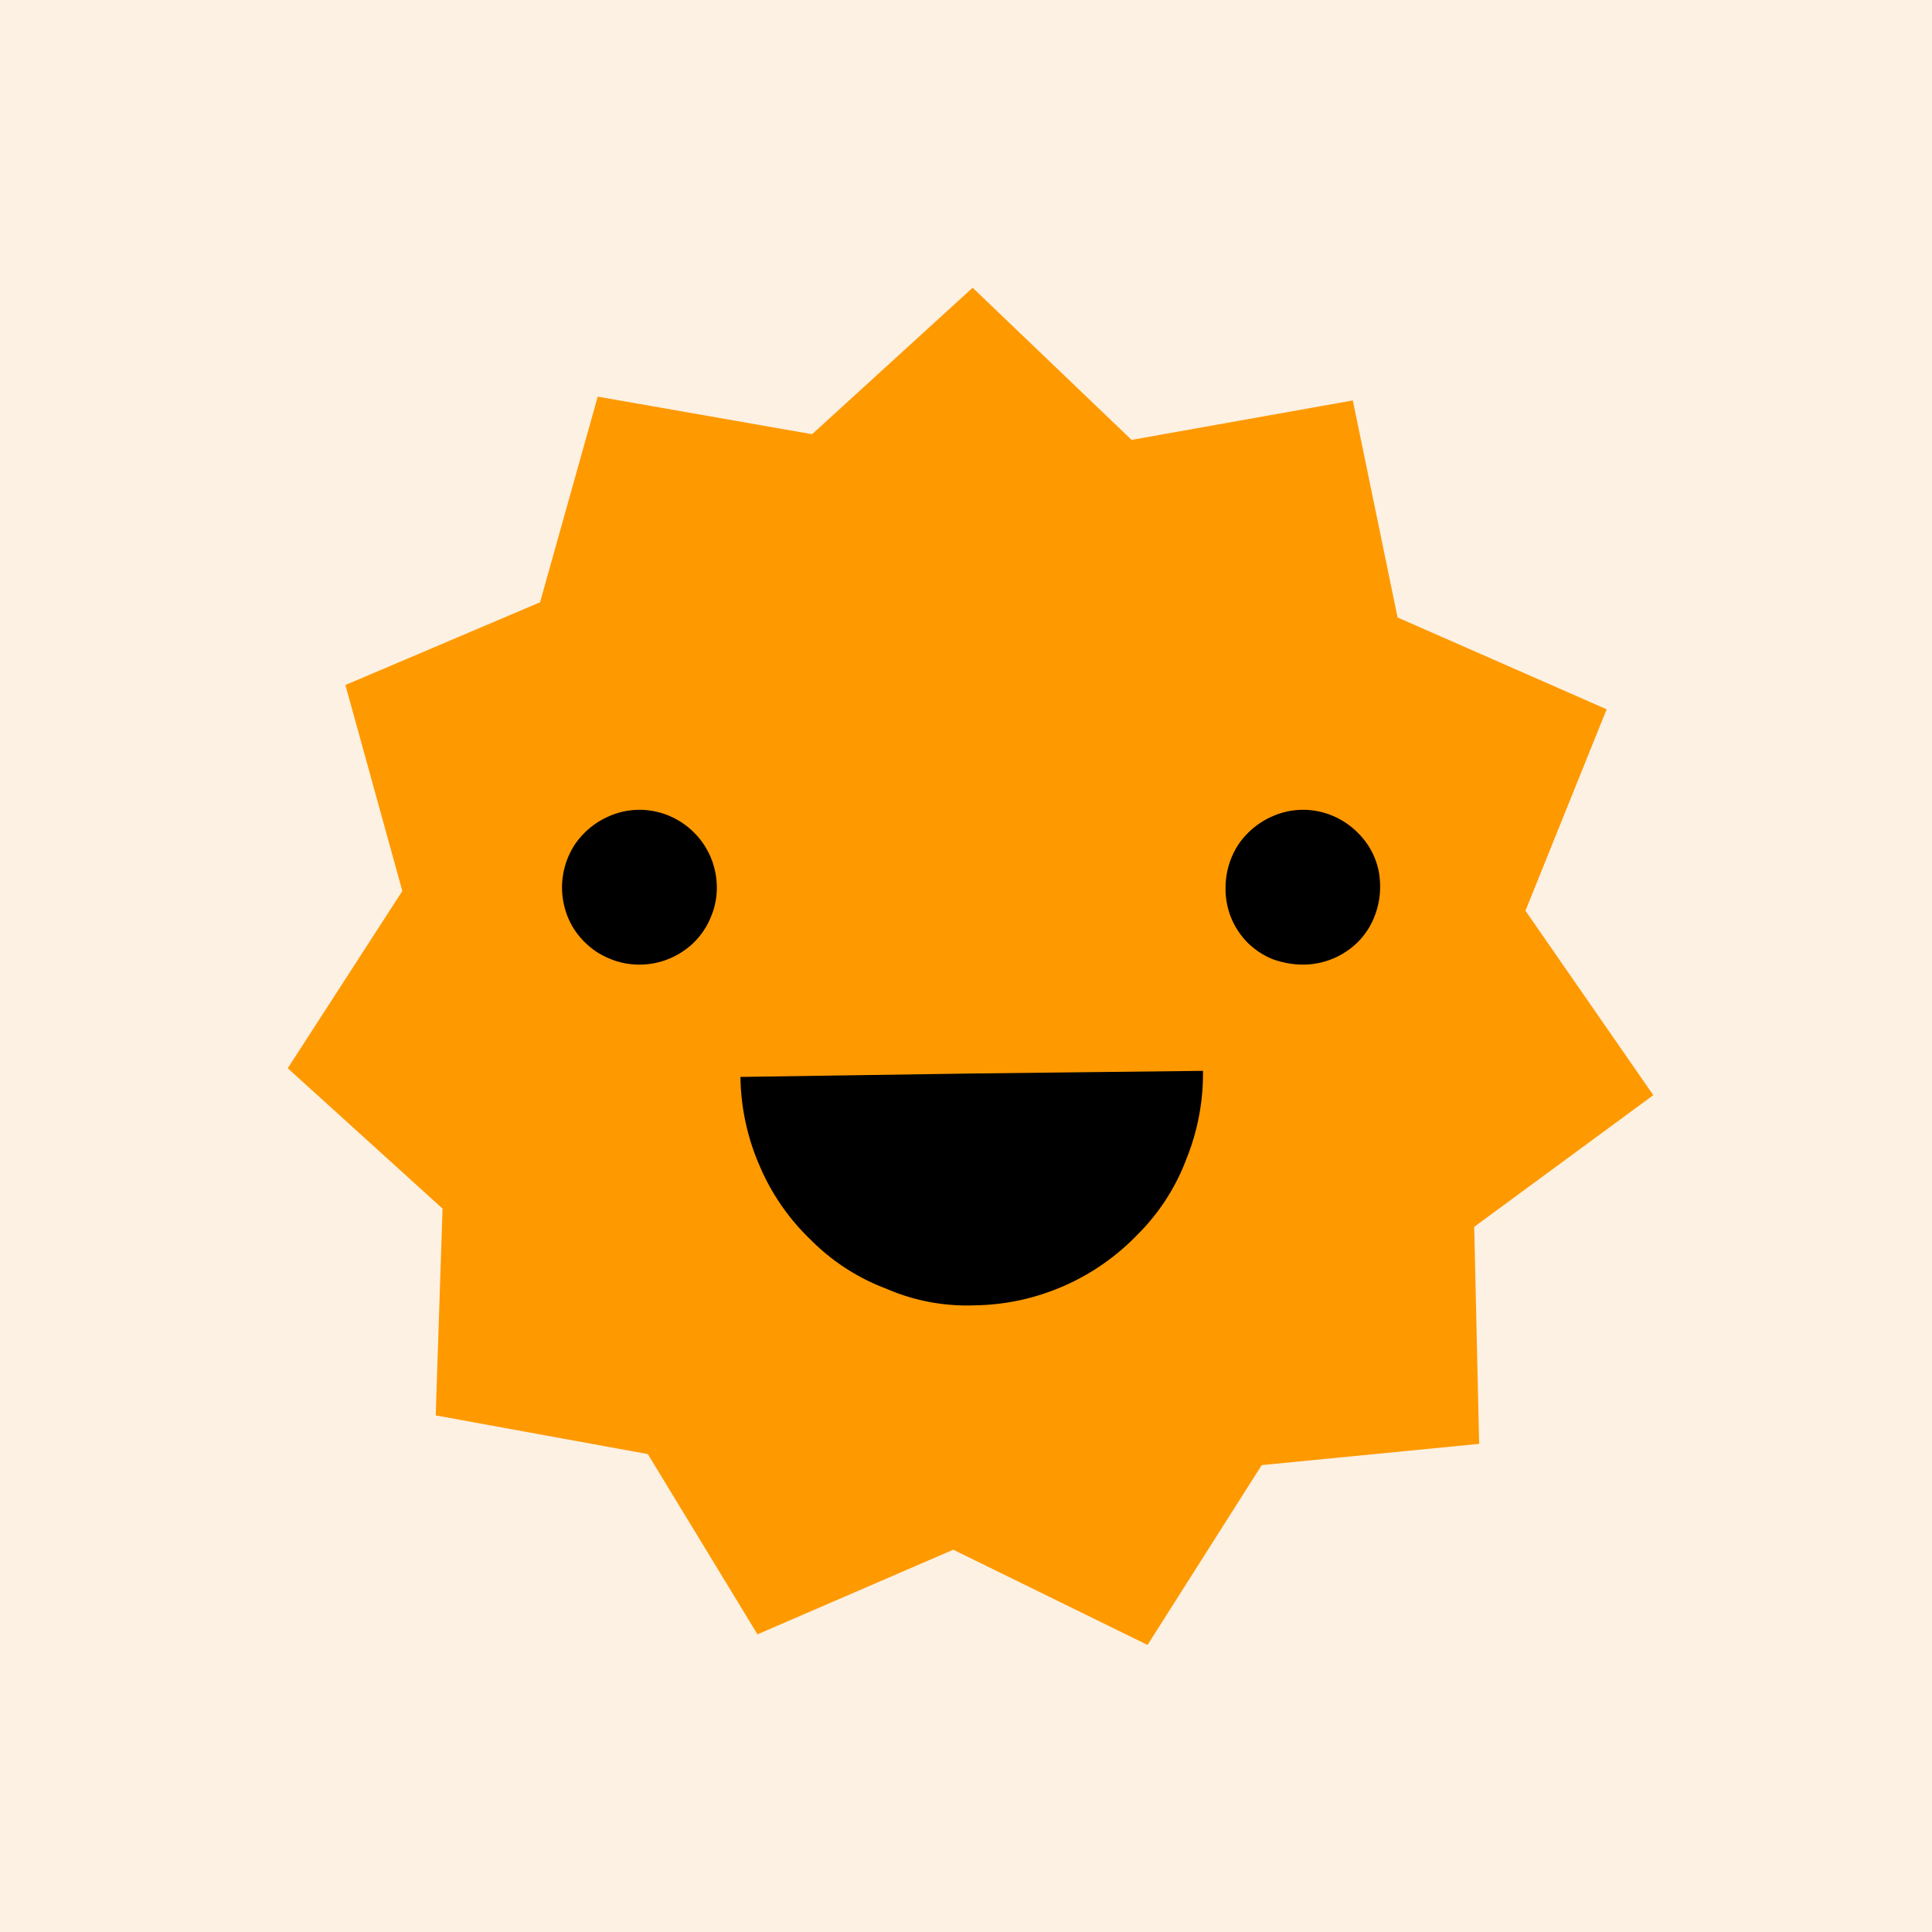
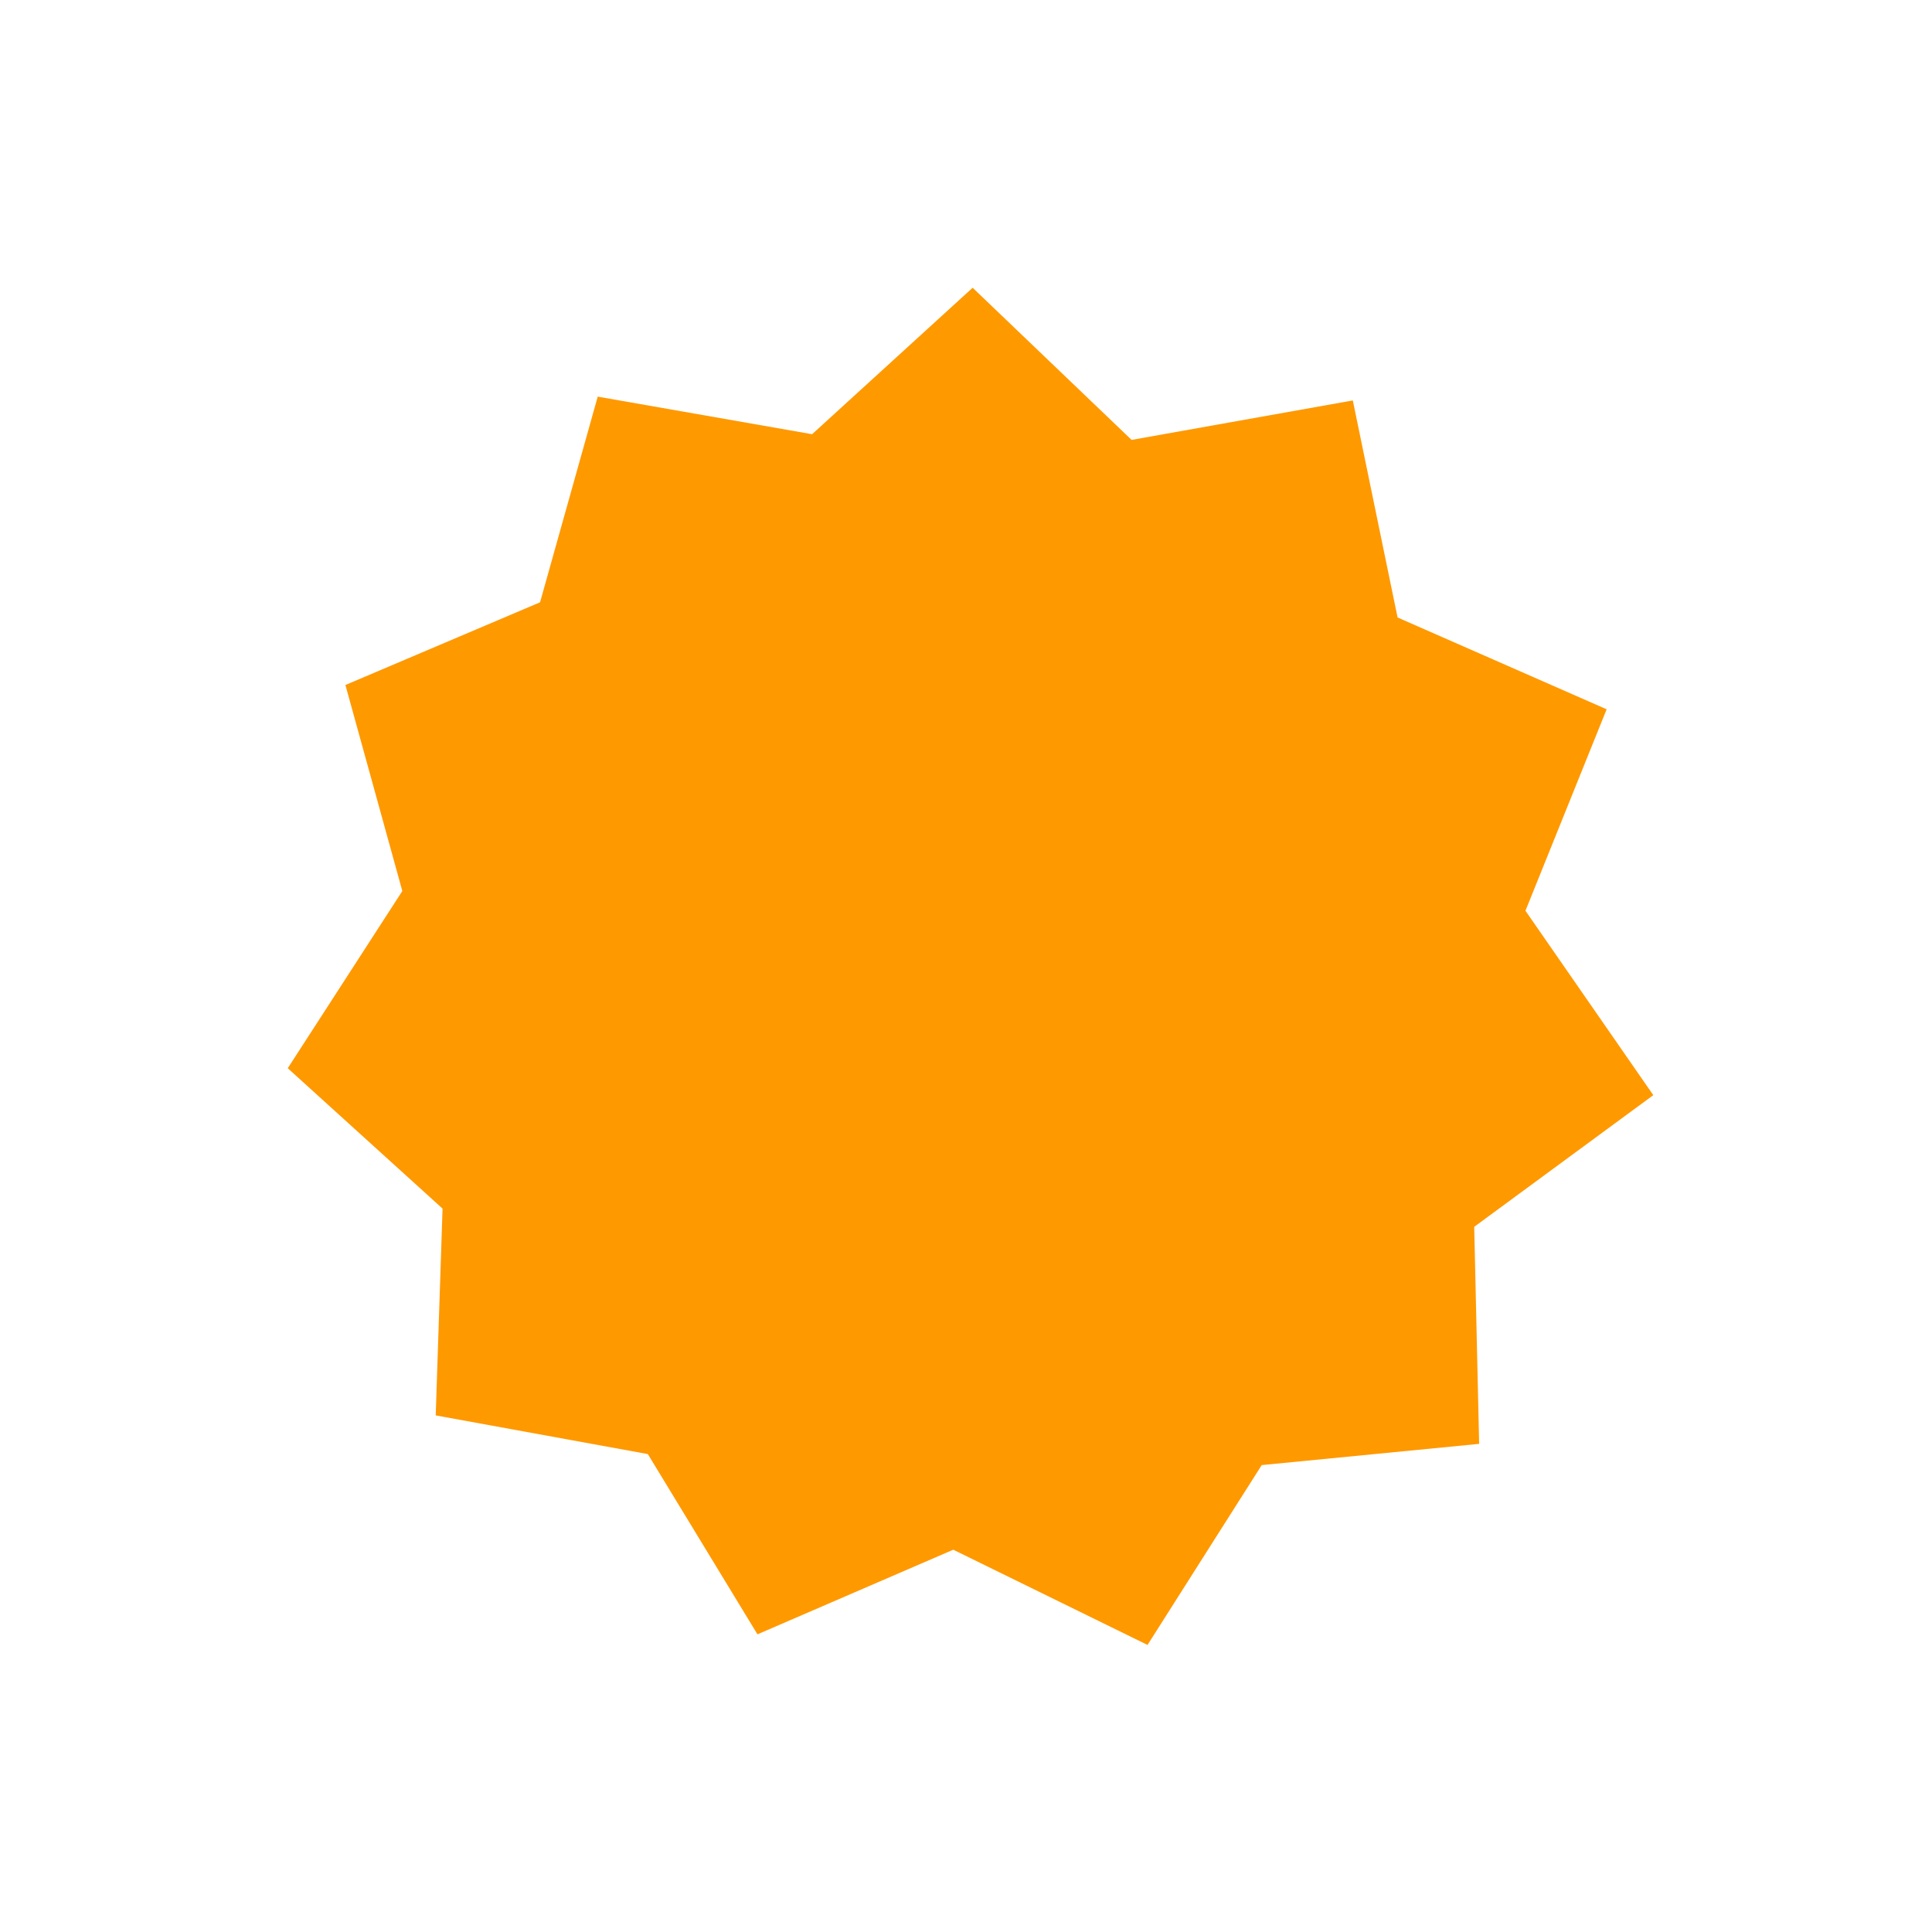
<svg xmlns="http://www.w3.org/2000/svg" width="94" height="94" fill="none">
-   <path fill="#FCF1E3" d="M0 0h94v94H0z" />
+   <path fill="#FCF1E3" d="M0 0h94H0z" />
  <path fill="#F90" d="m71.966 70.25-10.578 1.033-5.556 8.75L46.38 75.4l-9.526 4.117-5.335-8.77-10.32-1.882.333-10.061L14 51.974l5.575-8.622-2.769-10.024 9.47-4.024 2.806-10.006 10.43 1.828L47.323 14l7.734 7.403 10.763-1.92 2.178 10.56L78.17 34.51l-3.95 9.802 6.22 8.972-8.713 6.406.24 10.56Z" />
-   <path fill="#000" d="M58.53 52.102a11.064 11.064 0 0 1-.813 4.301 10.258 10.258 0 0 1-2.381 3.674 11.184 11.184 0 0 1-3.619 2.51c-1.366.591-2.824.905-4.301.923a9.82 9.82 0 0 1-4.301-.812 10.26 10.26 0 0 1-3.674-2.381 10.855 10.855 0 0 1-2.492-3.618 11.179 11.179 0 0 1-.923-4.302l11.224-.166 11.28-.13ZM31.111 46.933c.739 0 1.477-.221 2.086-.627a3.62 3.62 0 0 0 1.385-1.68c.295-.683.369-1.44.221-2.179a3.758 3.758 0 0 0-1.033-1.938 3.775 3.775 0 0 0-1.92-1.034 3.664 3.664 0 0 0-2.179.222 3.882 3.882 0 0 0-1.698 1.384 3.838 3.838 0 0 0-.628 2.086c0 .499.093.979.277 1.44.185.462.462.868.812 1.219.351.35.757.627 1.219.812.48.203.96.295 1.458.295ZM63.396 46.933c.739 0 1.477-.221 2.086-.627a3.576 3.576 0 0 0 1.385-1.699c.277-.683.35-1.44.221-2.178a3.634 3.634 0 0 0-1.033-1.92 3.775 3.775 0 0 0-1.92-1.034 3.664 3.664 0 0 0-2.179.222 3.882 3.882 0 0 0-1.698 1.384 3.838 3.838 0 0 0-.628 2.086 3.693 3.693 0 0 0 1.07 2.695c.352.351.776.628 1.238.813.48.166.96.258 1.458.258Z" />
</svg>